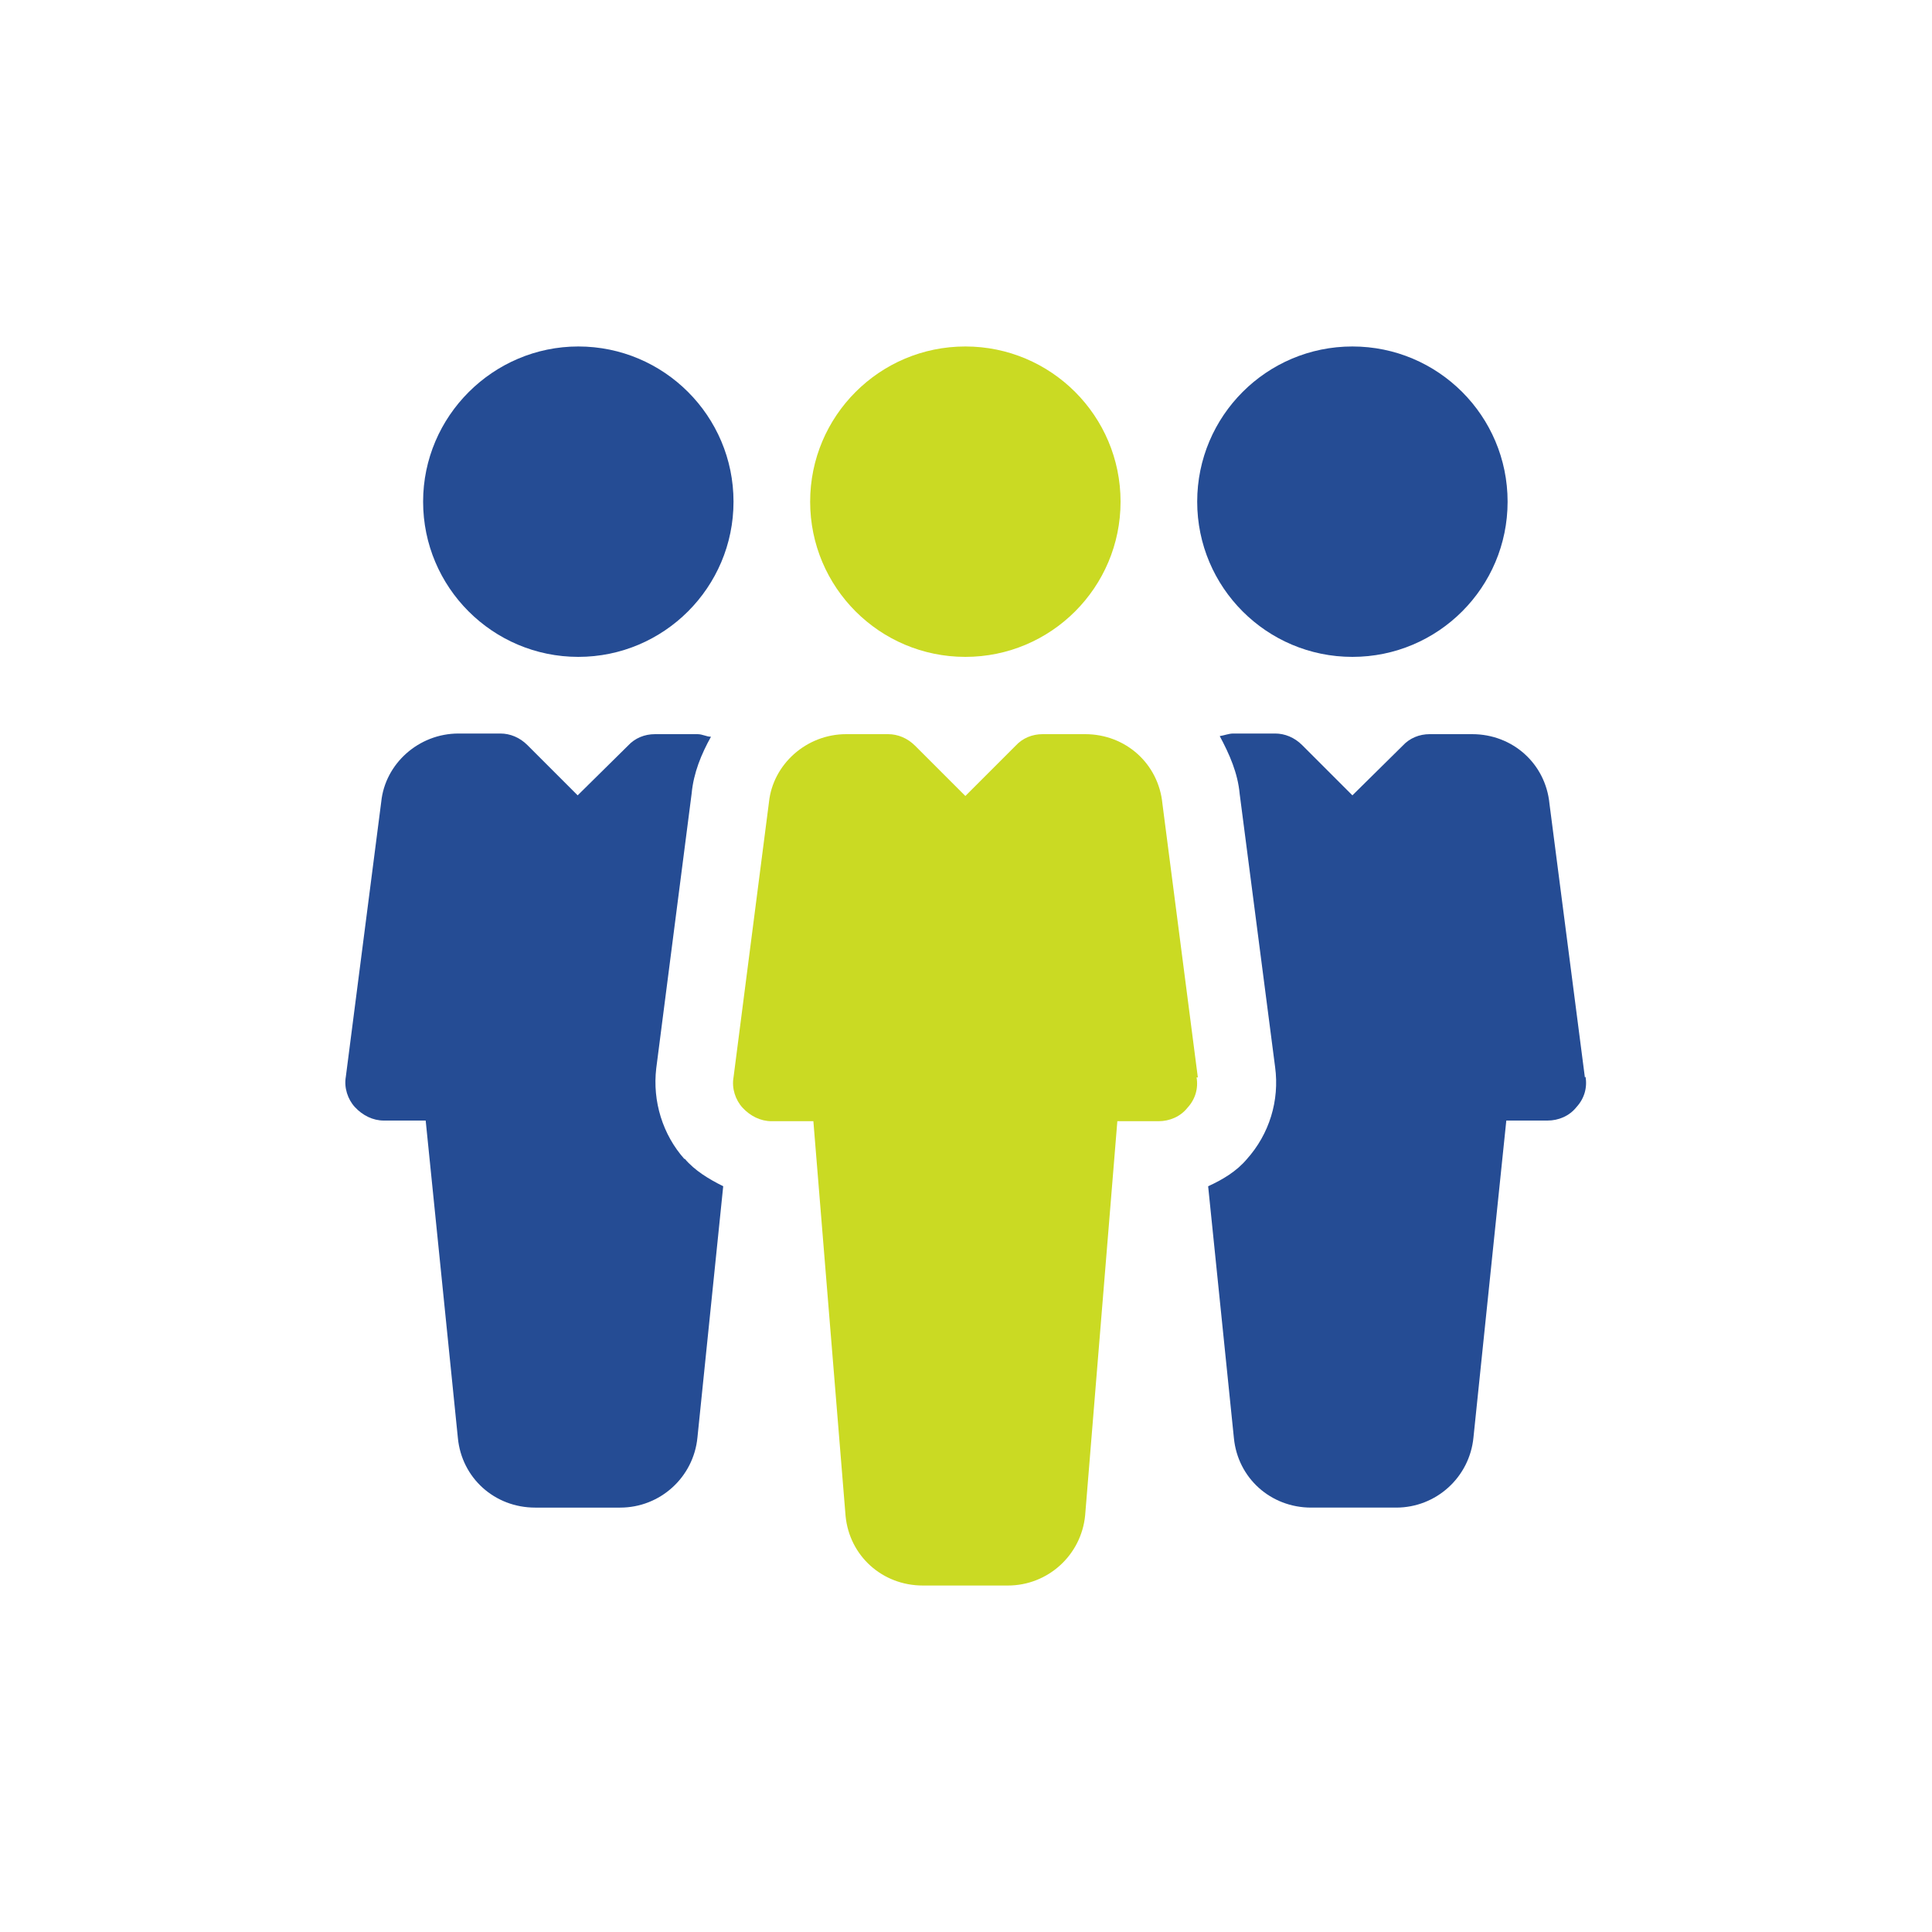
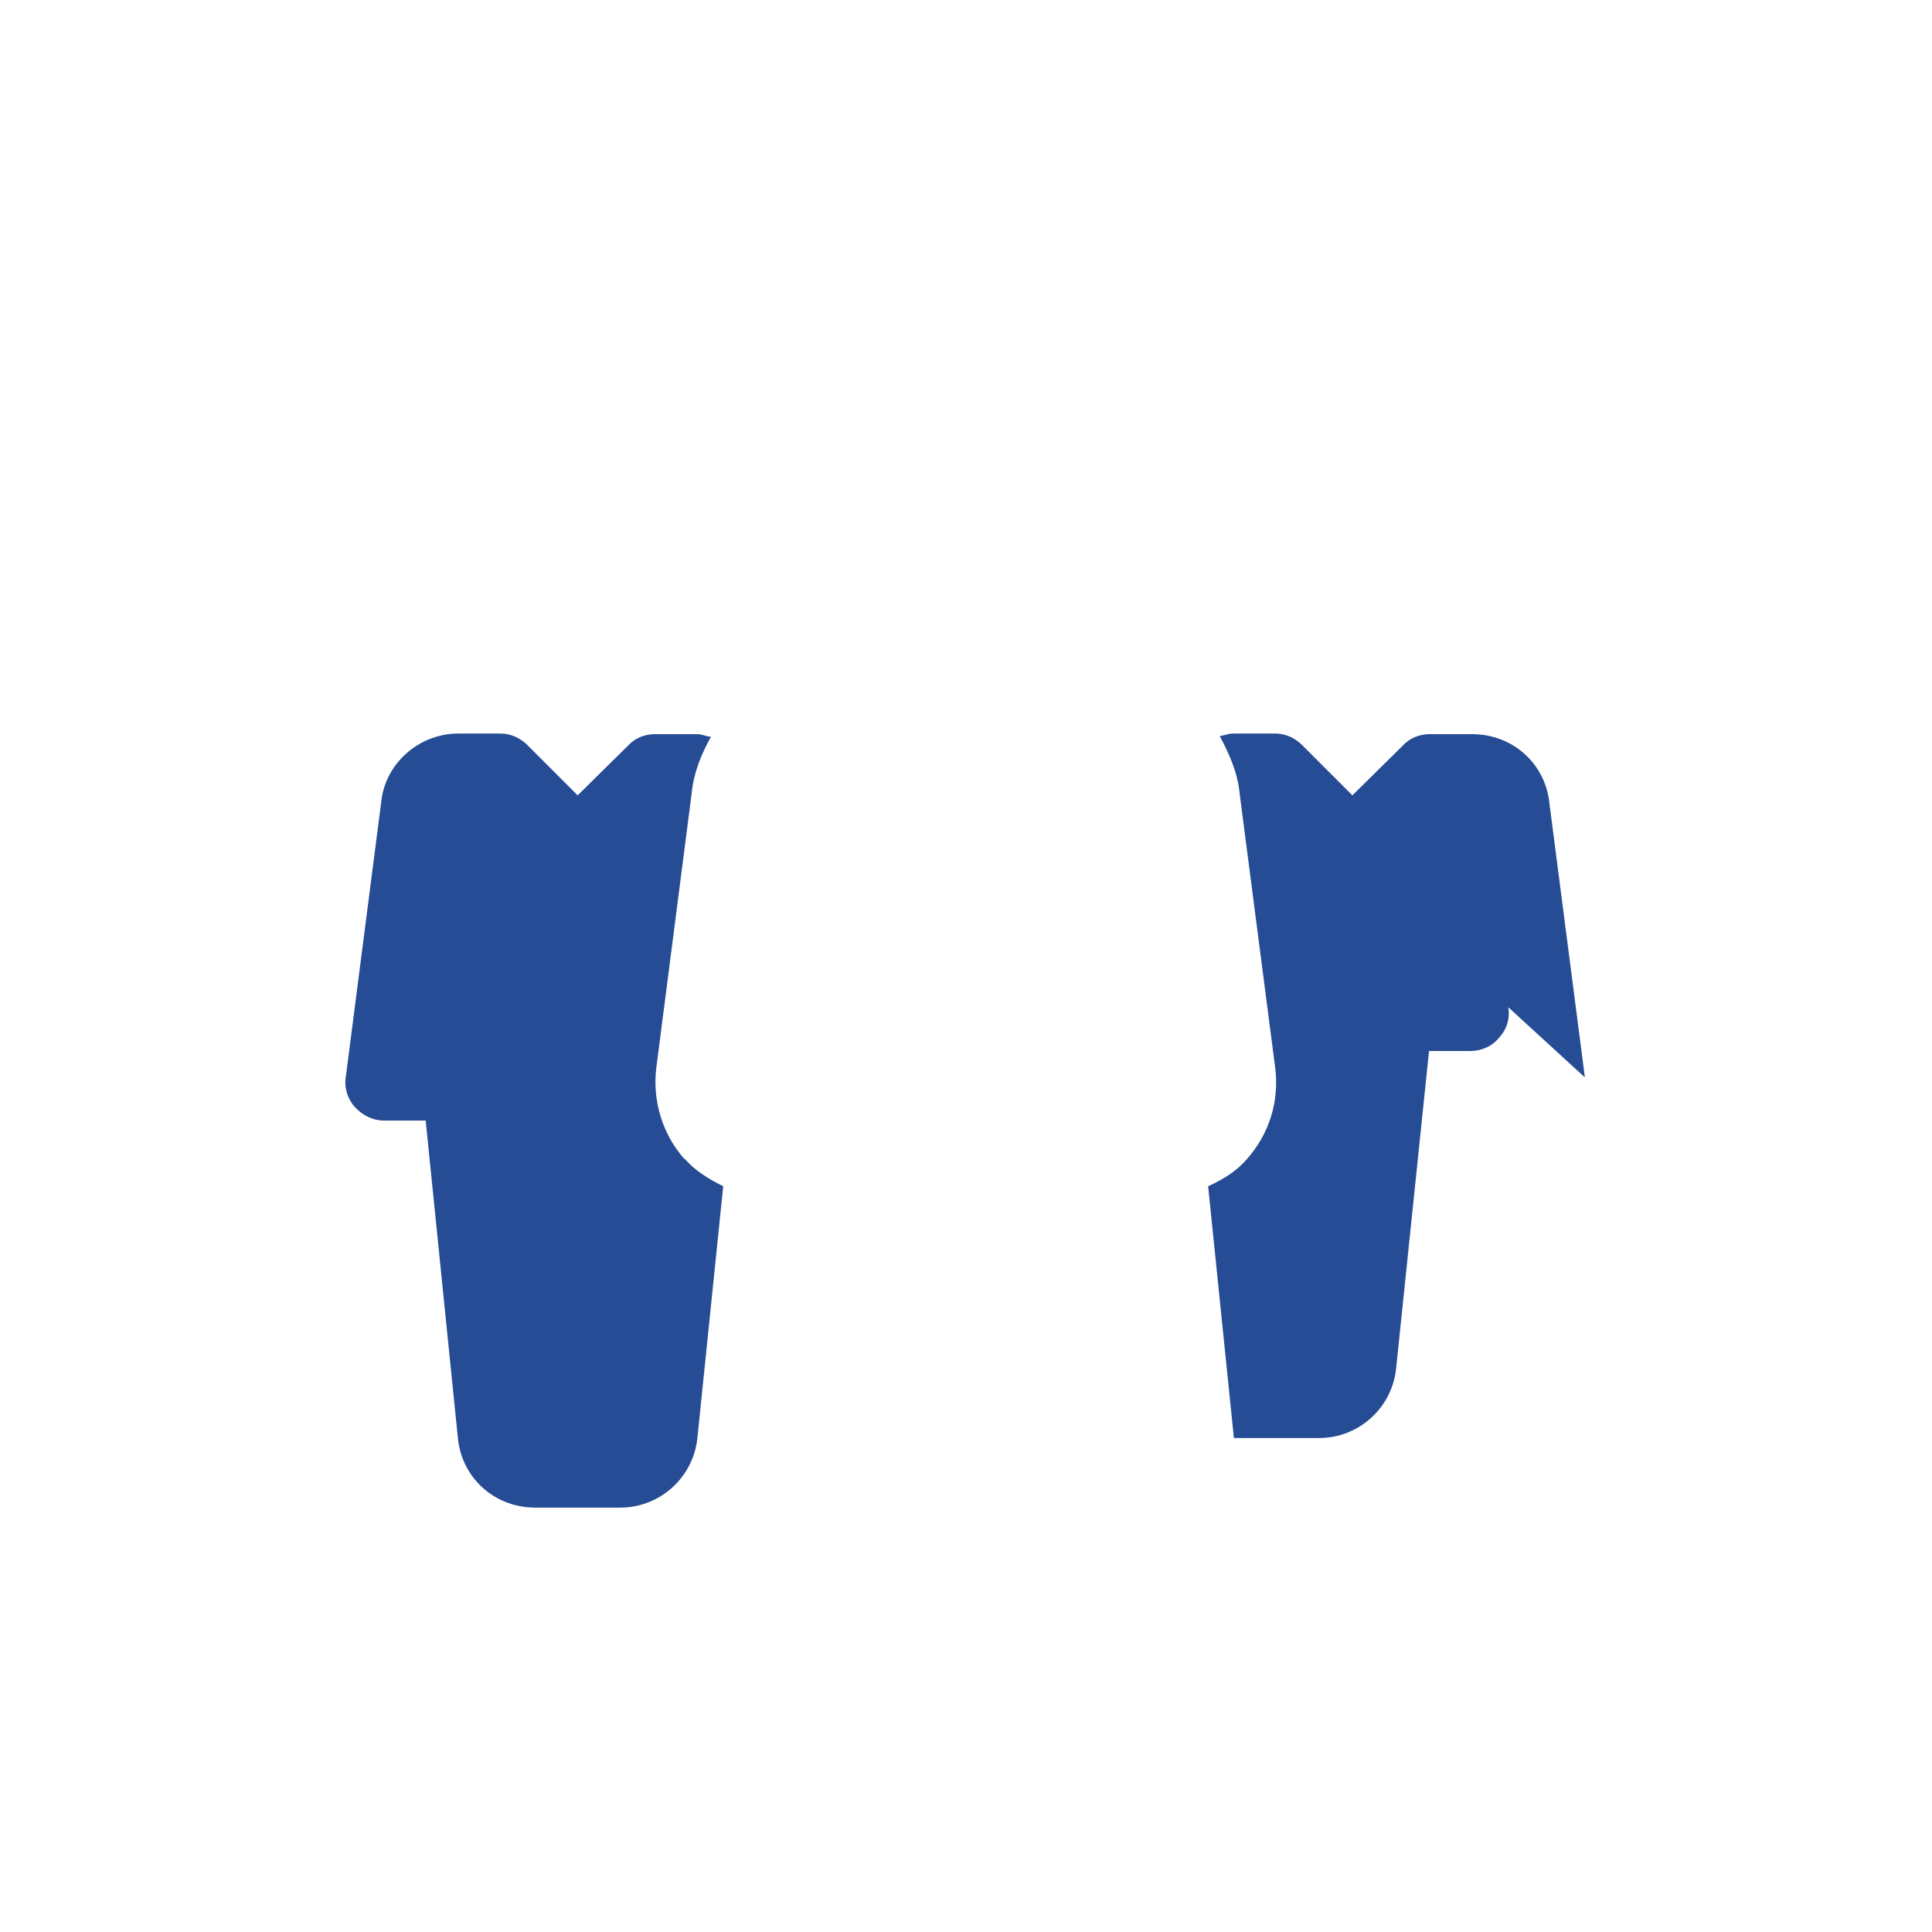
<svg xmlns="http://www.w3.org/2000/svg" id="Capa_1" version="1.1" viewBox="0 0 300 300">
  <defs>
    <style>
      .st0 {
        fill: #cada23;
      }

      .st1 {
        fill: #254c94;
      }
    </style>
  </defs>
-   <circle class="st0" cx="149.9" cy="77.9" r="24.1" />
-   <path class="st0" d="M186,167.3l-5.5-42.5c-.6-6.2-5.7-10.8-12-10.8h-6.6c-1.6,0-3.1.6-4.2,1.8l-7.8,7.8-7.8-7.8c-1.2-1.2-2.7-1.8-4.2-1.8h-6.5c-6.2,0-11.4,4.7-12,10.6l-5.5,42.7c-.3,1.7.3,3.5,1.4,4.7,1.2,1.3,2.8,2.1,4.5,2.1h6.5l5,61.3c.6,6.2,5.7,10.8,12,10.8h13.2c6.2,0,11.4-4.7,12-10.9l5-61.2h6.4c1.7,0,3.4-.7,4.5-2.1,1.2-1.3,1.7-3,1.4-4.7h0Z" />
-   <circle class="st1" cx="210" cy="77.9" r="24.1" />
-   <path class="st1" d="M89.8,53.8c-13.2,0-24.1,10.8-24.1,24.1s10.8,24.1,24.1,24.1,24.1-10.8,24.1-24.1-10.8-24.1-24.1-24.1Z" />
-   <path class="st1" d="M246.1,167.3l-5.5-42.5c-.6-6.2-5.7-10.8-12-10.8h-6.6c-1.6,0-3.1.6-4.2,1.8l-7.8,7.7-7.8-7.8c-1.2-1.2-2.7-1.8-4.2-1.8h-6.5c-.7,0-1.4.3-2.1.4,1.5,2.8,2.8,5.7,3.1,9l5.5,42.4c.7,5.2-.9,10.4-4.4,14.3-1.6,1.9-3.8,3.2-6,4.2l4,39.1c.6,6.2,5.7,10.8,12,10.8h13.2c6.2,0,11.4-4.7,12-10.9l5.1-49.2h6.4c1.7,0,3.4-.7,4.5-2.1,1.2-1.3,1.7-3,1.4-4.7h0Z" />
+   <path class="st1" d="M246.1,167.3l-5.5-42.5c-.6-6.2-5.7-10.8-12-10.8h-6.6c-1.6,0-3.1.6-4.2,1.8l-7.8,7.7-7.8-7.8c-1.2-1.2-2.7-1.8-4.2-1.8h-6.5c-.7,0-1.4.3-2.1.4,1.5,2.8,2.8,5.7,3.1,9l5.5,42.4c.7,5.2-.9,10.4-4.4,14.3-1.6,1.9-3.8,3.2-6,4.2l4,39.1h13.2c6.2,0,11.4-4.7,12-10.9l5.1-49.2h6.4c1.7,0,3.4-.7,4.5-2.1,1.2-1.3,1.7-3,1.4-4.7h0Z" />
  <path class="st1" d="M106.3,180c-3.4-3.8-5-9-4.4-14.1l5.5-42.7c.3-3.2,1.5-6.1,3-8.8-.7,0-1.3-.4-2.1-.4h-6.6c-1.6,0-3.1.6-4.2,1.8l-7.8,7.7-7.8-7.8c-1.2-1.2-2.7-1.8-4.2-1.8h-6.5c-6.2,0-11.4,4.7-12,10.6l-5.5,42.7c-.3,1.7.3,3.5,1.4,4.7,1.2,1.3,2.8,2.1,4.5,2.1h6.5l5,49.3c.6,6.2,5.7,10.8,12,10.8h13.2c6.2,0,11.4-4.7,12-10.9l4-39c-2.2-1.1-4.4-2.4-6-4.3h0Z" />
</svg>